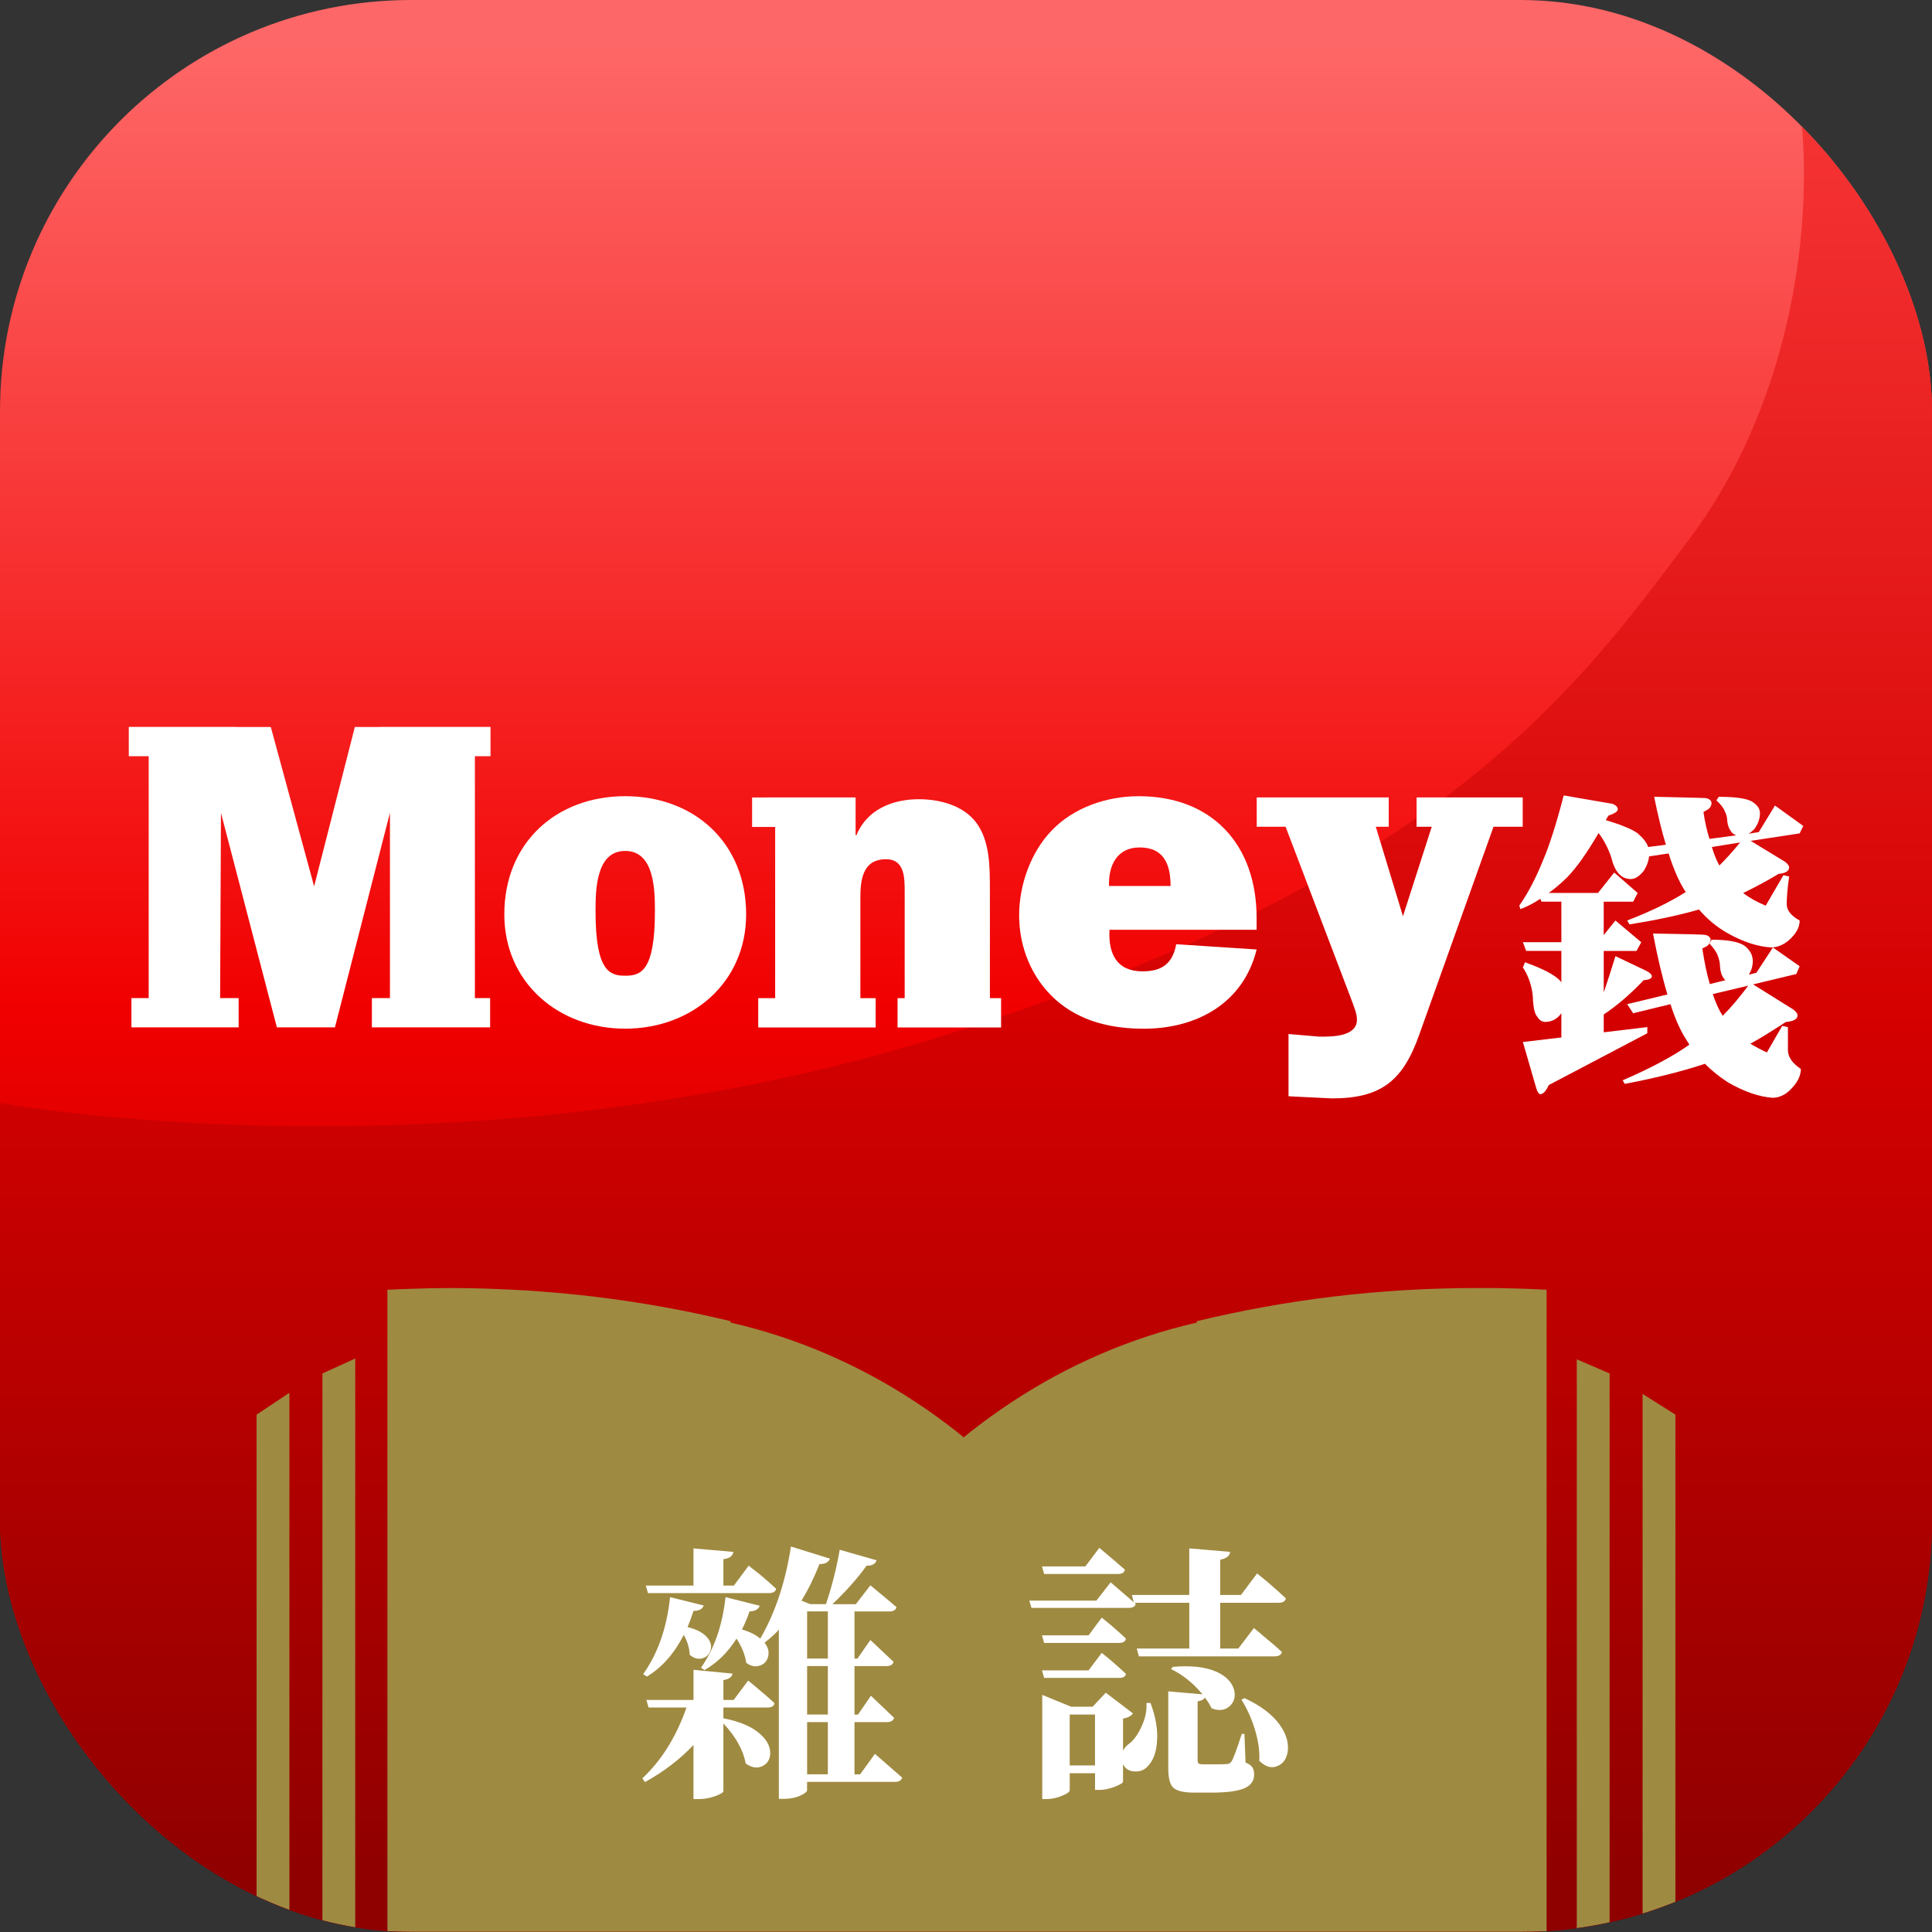
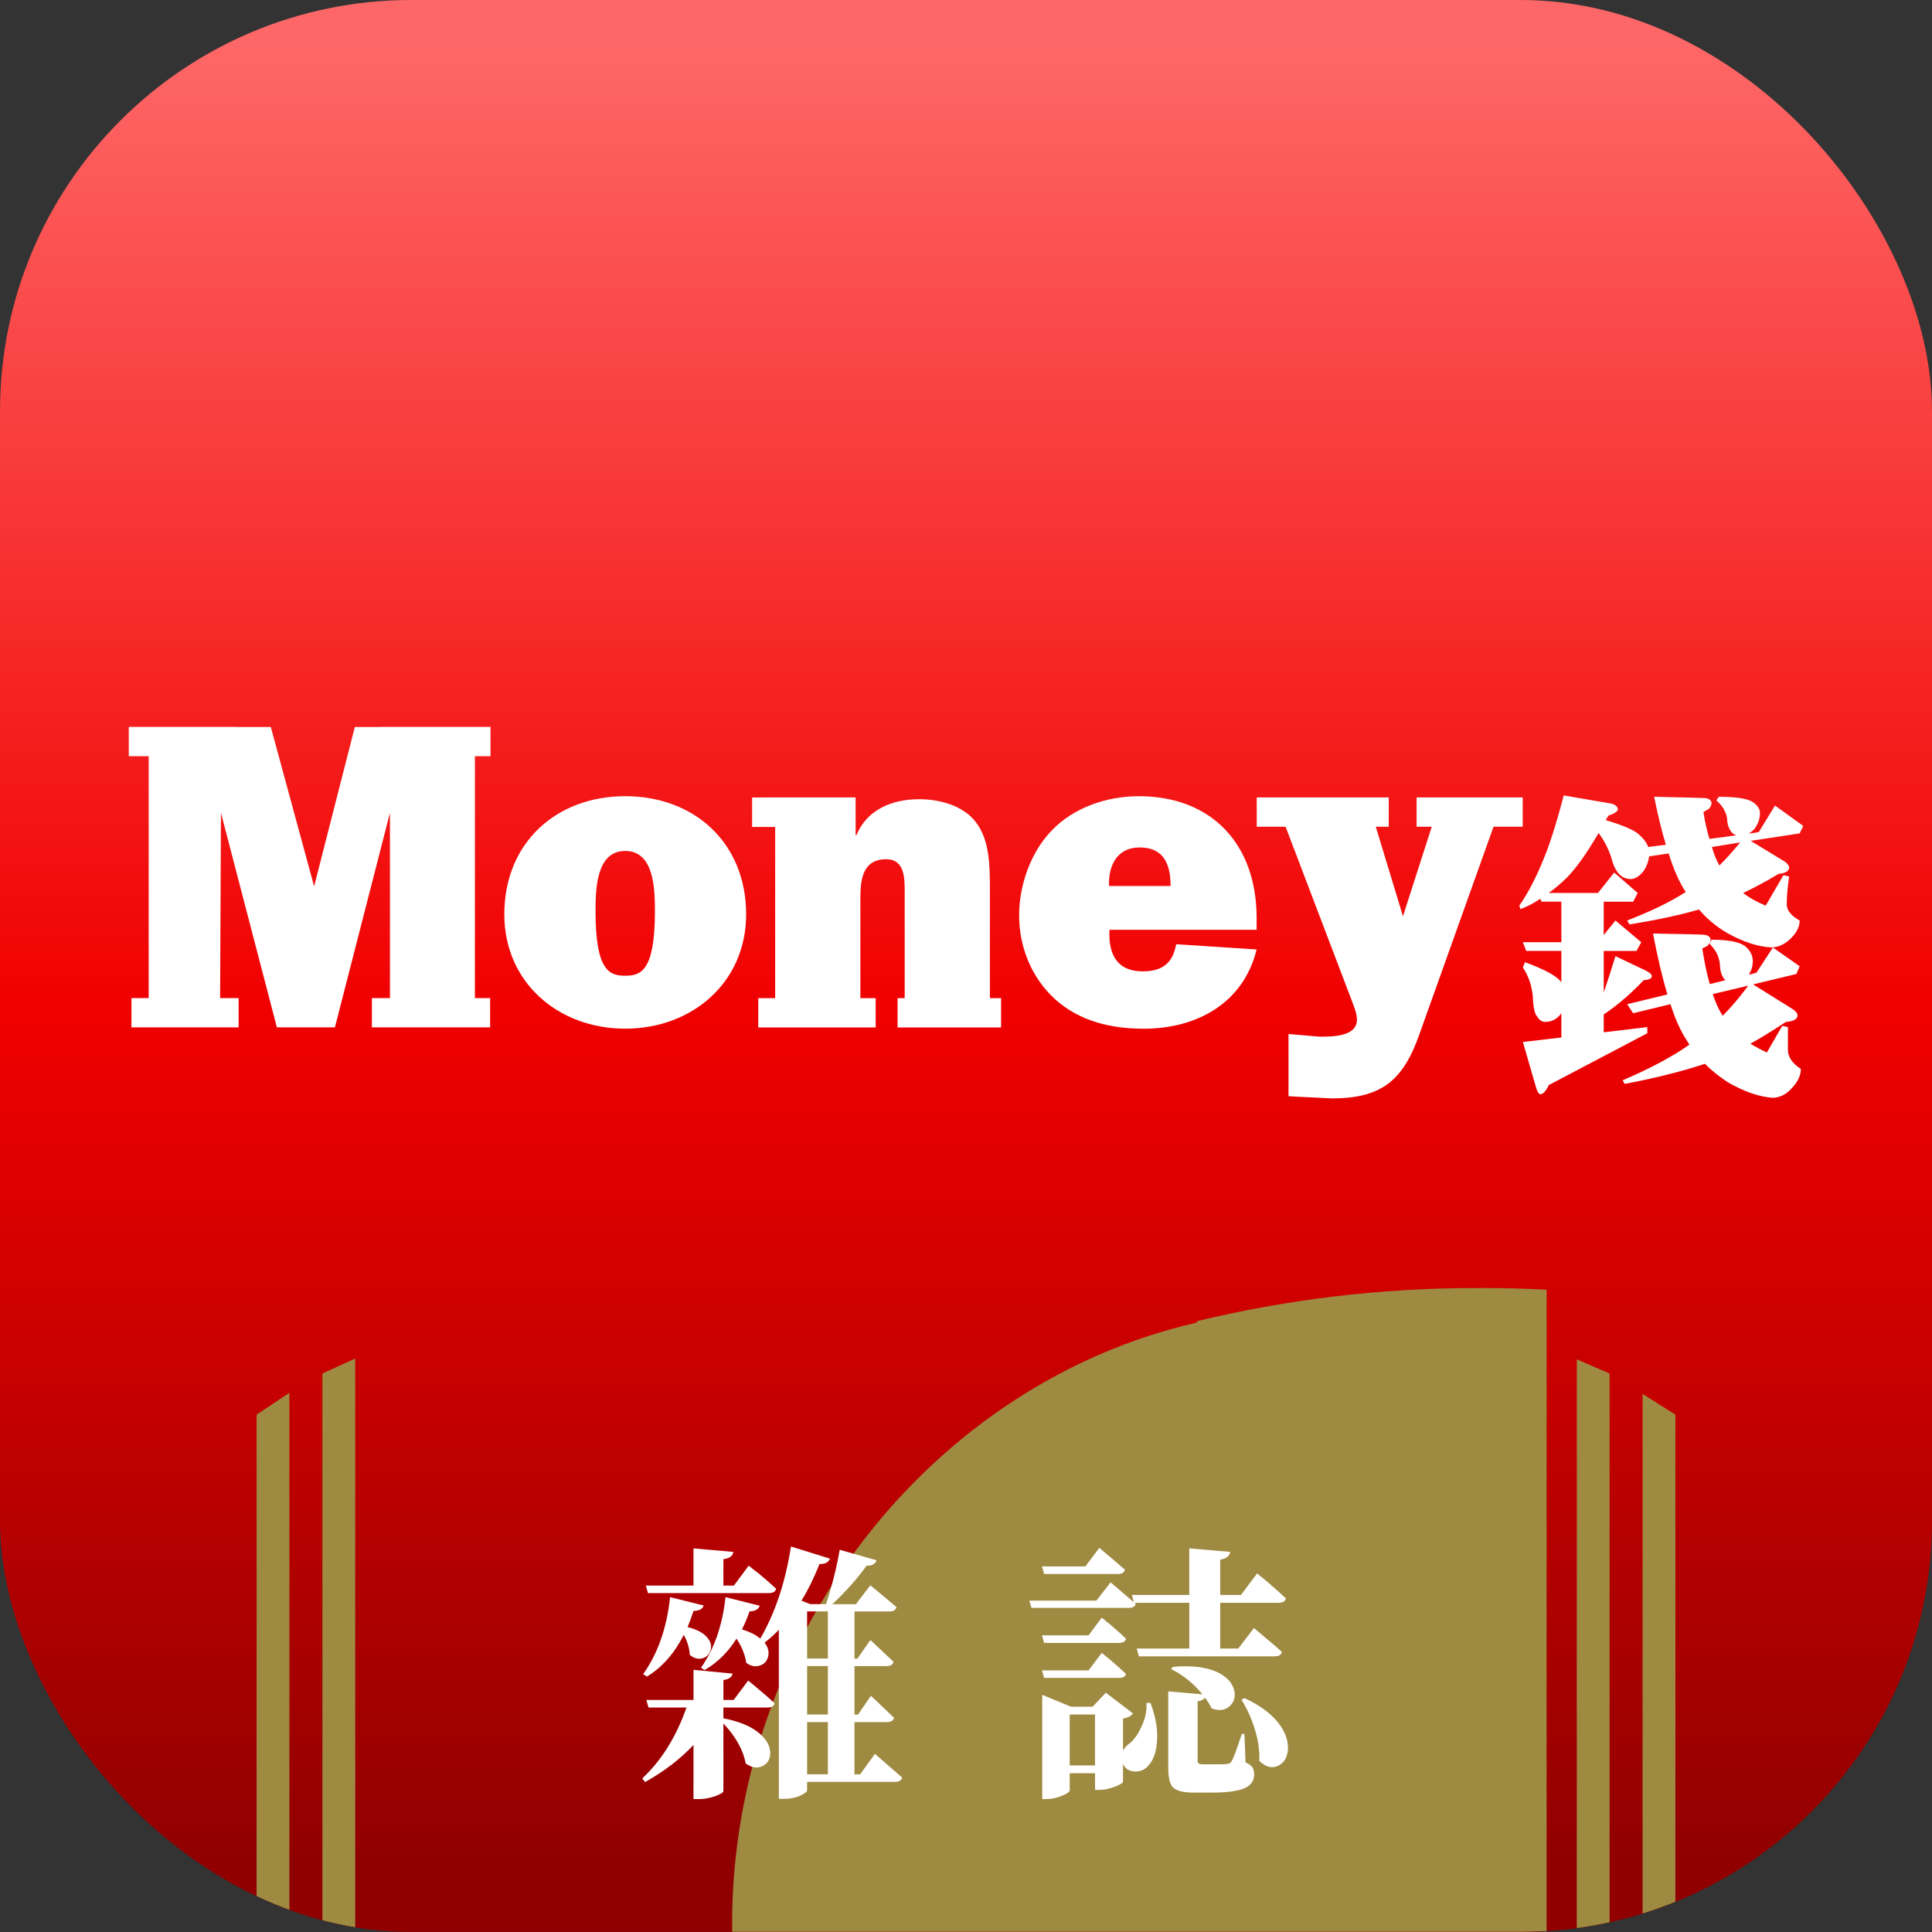
<svg xmlns="http://www.w3.org/2000/svg" width="1024" height="1024" viewBox="0 0 1024 1024" fill="none">
  <rect x="0" y="0" width="1024" height="1024" fill="#333333" stroke="none" />
  <g clip-path="url(#clip0_7308_136598)">
    <path d="M1024 0H0V1023.98H1024V0Z" fill="url(#paint0_linear_7308_136598)" />
-     <path d="M0 584.641C0 584.641 248.06 629.812 506.216 546.991C764.372 464.169 834.094 367.455 895.613 285.434C957.132 203.404 970.404 81.289 941.457 0H1024.01V1023.98H0V584.631V584.641Z" fill="url(#paint1_linear_7308_136598)" />
    <mask id="mask0_7308_136598" style="mask-type:luminance" maskUnits="userSpaceOnUse" x="0" y="0" width="1024" height="1024">
      <path d="M1024 0H0V1024H1024V0Z" fill="white" />
    </mask>
    <g mask="url(#mask0_7308_136598)">
-       <path d="M387.264 701.009V700.258C349.753 691.204 310.931 685.555 271.167 683.551C270.546 683.521 269.925 683.501 269.304 683.471C264.857 683.261 260.419 683.061 255.952 682.94C250.393 682.78 244.814 682.69 239.205 682.69C232.274 682.69 225.393 682.84 218.512 683.07C218.392 683.07 218.282 683.07 218.161 683.07C213.874 683.221 209.598 683.371 205.331 683.591V1024.02H633.491C633.511 1022.6 633.561 1021.2 633.561 1019.77C633.561 868.069 528.261 733.211 387.264 701.009Z" fill="#9F8A41" />
      <path d="M785.866 682.68C785.195 682.68 784.534 682.7 783.863 682.71C783.372 682.71 782.881 682.68 782.391 682.68C731.398 682.68 681.829 688.79 634.322 700.248V700.999C493.325 733.201 388.025 868.049 388.025 1019.76C388.025 1021.19 388.075 1014.6 388.095 1024.01H819.731V683.581C808.513 682.99 797.224 682.67 785.866 682.67V682.68Z" fill="#9F8A41" />
      <path d="M153.397 1024.02H135.999V749.798L153.397 738.199V1024.02Z" fill="#9F8A41" />
      <path d="M188.283 1024.02H170.885V727.973L188.283 720.03V1024.02Z" fill="#9F8A41" />
      <path d="M870.603 1024.02H888.001V749.798L870.603 738.791V1024.02Z" fill="#9F8A41" />
      <path d="M835.727 1024.02H853.125V727.973L835.727 720.471V1024.02Z" fill="#9F8A41" />
    </g>
    <path d="M347.119 483.045C347.119 514.816 339.597 517.15 331.374 517.15C323.151 517.15 315.649 514.816 315.649 483.045C315.649 471.677 315.869 451.014 331.374 451.014C346.879 451.014 347.119 471.677 347.119 483.045ZM395.467 484.658C395.467 446.607 367.873 421.998 331.374 421.998C294.875 421.998 267.301 446.607 267.301 484.658C267.301 520.625 295.807 545.214 331.374 545.214C366.941 545.214 395.467 520.625 395.467 484.658Z" fill="white" />
    <path d="M524.655 471.417C524.655 459.117 524.655 445.656 517.344 435.91C510.503 426.846 497.972 423.601 487.015 423.601C472.862 423.601 459.42 429.18 453.951 442.631H453.491V422.649L398.632 422.669V438.294H410.852V529.049H401.888V544.573H464.128V529.049H456.015V476.064C456.015 466.319 457.147 455.411 469.687 455.411C479.503 455.411 479.503 465.387 479.503 472.579V529.049H475.727V544.573H530.595V529.049H524.665V471.427L524.655 471.417Z" fill="white" />
    <path d="M620.43 469.594H587.817C587.366 458.676 592.144 449.161 604.003 449.161C616.794 449.161 620.43 457.995 620.43 469.594ZM588.058 492.801H666.033V486.521C666.033 447.549 642.315 422.008 603.563 422.008C586.906 422.008 569.117 427.817 557.268 440.357C546.32 451.715 540.16 469.133 540.16 485.139C540.16 502.086 546.781 518.331 559.311 529.699C572.543 541.518 589.189 545.234 606.307 545.234C633.901 545.234 658.962 532.023 666.033 503.247L623.405 500.453C621.572 510.679 615.882 514.836 605.606 514.836C591.914 514.836 587.366 505.571 588.058 492.811" fill="white" />
    <path d="M201.565 385.28V385.32H188.073L166.488 469.784L143.531 385.32H125.082V385.28H68.26V400.814H78.807V529.008H69.662V544.533H126.474V529.008H116.668L117.109 430.792L146.746 544.513H177.516L206.683 430.792V529.008H197.108V544.533H259.779V529.008H251.706V400.814H259.979V385.28H201.565Z" fill="white" />
    <path d="M750.82 422.649V438.184H758.863L743.598 485.629L729.195 438.184H736.046V422.649H666.093V438.184H681.388L716.234 529.73C717.366 532.985 719.209 536.931 719.209 540.407C719.209 549.681 705.527 549.451 699.357 549.451L682.94 548.049V581.021L686.827 581.242L705.978 582.173C731.979 582.173 743.598 572.898 752.272 548.289L791.595 438.184H807.07V422.649H750.82Z" fill="white" />
    <path d="M926.593 522.418L907.803 526.885C909.395 531.693 911.148 535.469 913.061 538.393C917.679 533.756 922.146 528.437 926.603 522.428M922.306 446.527L907.332 448.931C908.444 452.707 909.726 455.972 911.308 458.716C915.135 454.94 918.801 450.814 922.306 446.527ZM953.847 512.132L952.094 516.248L929.157 521.747L950.341 534.968C951.934 536.17 952.725 537.201 952.725 538.233C952.725 540.126 950.652 541.328 946.515 541.669C939.664 546.136 933.454 550.082 927.725 553.177C930.59 554.89 933.454 556.442 936.489 557.814L944.612 543.732L947.637 544.413V556.432C947.637 560.208 949.861 563.473 954.488 566.568C954.488 570.344 952.575 573.95 948.919 577.566C946.215 580.31 943.18 581.692 939.684 581.863C932.352 581.352 924.39 578.597 915.786 573.619C911.328 570.695 907.182 567.44 903.676 563.834C891.727 567.78 877.554 571.386 861.148 574.481L860.036 572.588C874.369 566.408 886.158 560.218 895.403 553.698C894.762 552.666 894.131 551.634 893.49 550.603C890.625 546.136 887.911 540.126 885.367 532.234L865.615 537.041L862.43 532.234L883.774 527.085C881.07 518.151 878.516 507.334 876.132 494.794C894.291 495.134 903.366 495.305 903.366 495.485C905.279 495.655 906.391 496.517 906.711 498.059C906.391 499.772 905.599 500.984 904.327 501.665L902.254 502.697C903.366 509.908 904.648 516.258 906.24 521.587L914.524 519.523C914.203 519.183 913.893 519.012 913.722 518.662C912.45 516.949 911.809 514.886 911.649 512.312C911.649 510.249 911.168 508.366 910.377 506.302C909.746 504.59 908.304 502.526 906.08 500.122L907.192 498.059C916.106 498.059 921.845 499.261 924.71 501.324C927.575 503.558 929.007 506.302 929.007 509.397C929.007 512.142 928.216 514.545 926.934 516.609L930.92 515.577L939.684 502.186L953.857 512.142L953.847 512.132ZM854.767 426.095C856.52 426.786 857.472 427.807 857.472 429.009C857.472 430.041 855.719 431.243 852.534 432.274C851.893 433.306 851.422 433.987 851.101 434.678C859.064 437.082 864.643 439.316 867.828 441.549C870.853 444.123 872.766 446.527 873.558 448.931L882.953 447.729C880.729 440.347 878.656 431.924 876.743 422.309C894.902 422.649 903.987 423 903.987 423C905.9 423.34 907.012 424.202 907.172 425.574C907.012 427.296 906.22 428.498 904.938 429.179L902.865 430.381C903.656 435.88 904.778 440.518 906.05 444.634L920.233 442.751C918.961 442.24 917.999 441.549 917.368 440.518C916.256 438.975 915.615 437.082 915.455 434.849C915.455 433.136 914.974 431.413 914.023 429.7C913.382 427.988 911.949 426.265 909.726 424.202L910.998 422.319C919.762 422.319 925.491 423.18 928.356 424.722C931.221 426.445 932.813 428.498 932.813 430.912C932.813 433.997 931.701 436.922 929.788 439.496C928.676 440.528 927.715 441.389 926.763 441.9L932.182 441.038L940.786 426.956L955.76 437.773L953.847 441.719L927.885 445.666L946.205 456.823C947.477 457.855 948.278 458.887 948.278 459.738C948.278 461.631 946.365 462.833 942.699 463.174C935.848 467.3 929.638 470.555 923.909 473.31C927.254 475.884 931.241 478.117 935.858 480.01L945.253 463.865L948.278 464.556C947.326 471.076 947.006 475.894 947.006 479.319C947.006 482.414 949.23 485.329 953.857 487.903C953.857 491.509 951.944 494.944 948.278 498.209C945.574 500.613 942.549 501.985 939.043 502.156C931.711 501.815 923.909 499.231 915.625 494.594C909.576 491.158 904.638 486.871 900.491 482.054C889.824 485.149 877.554 487.723 863.692 489.956L862.42 487.893C874.85 483.085 885.196 478.107 893.48 472.779C890.134 467.801 887.109 460.93 884.405 452.346L874.048 453.889C873.728 456.633 872.776 459.207 871.184 461.611C868.8 464.536 866.566 465.908 864.333 465.908C859.235 465.908 855.889 462.132 853.976 454.4C852.383 449.592 850.15 445.295 847.285 441.519C841.075 452.166 835.496 460.069 830.398 465.217C827.213 468.312 824.028 471.056 820.843 473.29H846.965L855.569 462.472L867.999 473.29L865.615 477.927H850V495.615L856.21 487.893L869.912 499.401L867.368 504.039H850.01V526.014C851.923 520.515 853.996 513.995 856.22 506.783L872.466 514.505C874.369 515.537 875.491 516.398 875.491 517.43C875.491 518.632 874.058 519.323 871.194 519.493C863.872 527.216 856.7 533.235 850.01 537.692V547.137L873.107 544.383V547.648L820.863 575.122C819.43 578.217 817.998 579.929 816.406 579.929C815.614 579.929 814.813 578.728 814.172 576.494L807.161 552.285L827.553 549.882V537.001C827.233 537.342 827.073 537.682 827.073 537.682C824.839 540.427 822.135 541.628 818.95 541.628C817.357 541.628 815.925 540.767 814.653 538.704C813.381 537.332 812.579 533.726 812.419 527.887C811.778 522.047 810.035 517.069 807.161 512.773L808.272 510.018C817.828 513.454 824.038 516.719 826.912 519.804C827.233 520.144 827.393 520.495 827.553 520.835V504.009H808.913L807.161 499.371H827.553V477.907H817.037L816.396 476.365C812.89 478.768 809.384 480.491 805.879 481.863L805.248 479.98C809.865 473.45 814.162 465.207 818.148 455.251C821.013 448.55 824.679 437.393 828.816 421.597L854.777 426.065L854.767 426.095Z" fill="white" />
    <path d="M367.562 953.548V924.862C360.611 932.284 352.047 938.854 341.871 944.554L340.449 942.56C350.625 933.045 358.428 920.535 363.856 905.021H343.734L342.592 901.024H367.572V885.039L388.266 887.042C387.985 888.855 386.363 889.997 383.418 890.467V901.024H388.837L396.539 890.748C398.252 892.08 399.914 893.462 401.537 894.885C405.343 898.03 408.338 900.644 410.532 902.737C410.241 904.259 409.009 905.021 406.816 905.021H383.408V910.73C391.871 912.352 398.302 915.057 402.679 918.863C406.295 922.008 408.148 925.383 408.248 928.999C408.248 932.334 406.916 934.658 404.251 935.99C401.487 937.422 398.492 936.991 395.257 934.708C393.925 927.566 389.978 920.485 383.408 913.444V949.271C383.408 950.032 381.976 950.934 379.131 951.985C376.176 953.037 373.322 953.558 370.567 953.558H367.572L367.562 953.548ZM342.873 888.615L340.879 887.332C348.682 876.395 353.44 862.783 355.152 846.517L372.991 850.945C372.32 852.848 370.517 853.799 367.572 853.799C366.43 857.325 365.379 860.179 364.427 862.363C369.375 863.605 372.891 865.498 374.984 868.072C376.787 870.265 377.318 872.499 376.557 874.783C375.886 876.876 374.514 878.258 372.42 878.919C370.036 879.59 367.753 878.969 365.569 877.066C365.469 873.741 364.427 870.215 362.424 866.509C357.376 876.405 350.865 883.777 342.873 888.635V888.615ZM343.443 844.374L342.302 840.378H367.562V820.686L388.686 822.539C388.406 824.733 386.643 826.015 383.408 826.395V840.388H388.977L396.829 829.821C398.542 831.253 400.305 832.625 402.108 833.958C406.004 837.193 409.099 839.907 411.383 842.09C411.002 843.613 409.72 844.374 407.527 844.374H343.443ZM412.805 953.418V863.785C410.522 866.259 407.997 868.543 405.243 870.636C407.146 873.11 407.767 875.584 407.096 878.058C406.525 880.441 405.093 882.004 402.809 882.765C400.425 883.617 398.001 883.146 395.527 881.333C394.956 877.246 393.244 872.96 390.389 868.492C385.822 875.724 380.163 881.293 373.402 885.189L371.549 883.907C378.59 873.911 382.917 861.451 384.54 846.517L402.669 851.085C401.998 852.988 400.195 853.989 397.25 854.08C396.198 857.225 394.866 860.41 393.254 863.645C397.44 864.887 400.676 866.499 402.959 868.502C410.852 854.901 416.281 838.625 419.226 819.695L439.919 826.115C439.068 828.108 437.205 829.07 434.35 828.97C431.495 836.201 428.31 842.671 424.785 848.38L429.492 850.233H437.775C441.011 840.528 443.435 830.923 445.057 821.408L464.609 826.976C463.938 828.97 462.185 829.931 459.33 829.831C454.382 836.682 448.342 843.483 441.201 850.243H453.621L461.323 840.258C465.981 844.064 470.598 847.92 475.166 851.816C474.785 853.338 473.543 854.1 471.45 854.1H452.9V879.079H454.472L461.323 869.234C465.41 873.04 469.507 876.896 473.593 880.792C473.213 882.314 471.93 883.076 469.737 883.076H452.9V908.767H454.753L461.604 898.771C465.69 902.677 469.787 906.573 473.874 910.469C473.493 911.992 472.211 912.753 470.017 912.753H452.89V940.437H455.885L463.737 929.59C468.585 933.776 473.393 937.963 478.151 942.15C477.77 943.672 476.488 944.433 474.294 944.433H427.769V948.86C427.769 949.622 426.678 950.523 424.484 951.575C421.91 952.807 418.915 953.428 415.49 953.428H412.775L412.805 953.418ZM427.789 879.059H438.777V854.08H427.789V879.059ZM427.789 908.747H438.777V883.056H427.789V908.747ZM427.789 940.427H438.777V912.743H427.789V940.427Z" fill="white" />
    <path d="M603.653 877.908L602.511 873.771H630.346V849.512H601.369L601.94 850.083C601.659 851.515 600.367 852.227 598.084 852.227H546.701L545.559 848.371H581.096L588.659 838.665C592.745 842.191 596.842 845.706 600.928 849.222L599.927 845.366H630.326V820.676L652.021 822.529C651.74 824.723 649.977 826.095 646.742 826.666V845.366H657.73L666.294 833.948C668.097 835.47 669.96 836.992 671.863 838.515C675.949 842.04 679.184 844.935 681.568 847.219C681.188 848.741 679.906 849.502 677.712 849.502H646.742V873.761H656.308L664.591 862.914C666.394 864.346 668.157 865.818 669.869 867.341C673.956 870.676 677.151 873.43 679.435 875.614C679.054 877.136 677.772 877.897 675.579 877.897H603.643L603.653 877.908ZM553.412 834.238L552.27 830.242H575.247L582.669 820.396C587.236 824.202 591.754 828.058 596.231 831.954C595.94 833.477 594.708 834.238 592.515 834.238H553.412ZM553.412 870.776L552.27 866.78H576.96L583.951 857.365C585.473 858.607 587.046 859.889 588.659 861.221C592.084 864.176 594.798 866.6 596.792 868.503C596.511 870.025 595.269 870.786 593.086 870.786H553.412V870.776ZM553.412 889.326L552.27 885.329H576.96L583.951 876.055C585.473 877.297 587.046 878.579 588.659 879.911C592.084 882.865 594.798 885.289 596.792 887.192C596.511 888.625 595.269 889.336 593.086 889.336H553.412V889.326ZM552.41 953.548V898.31L567.685 904.59H579.103L586.094 897.168L600.508 908.156C599.456 909.578 597.703 910.489 595.229 910.87V927.857C596.081 926.244 597.373 924.862 599.085 923.72C601.369 921.727 603.362 918.823 605.075 915.017C607.068 910.74 607.93 906.593 607.639 902.597H609.783C612.637 910.209 613.779 917.11 613.208 923.29C612.827 928.809 611.255 933.045 608.501 935.99C606.688 938.083 604.314 939.055 601.369 938.915C598.414 938.774 596.371 937.462 595.229 934.988V944.263C595.229 944.924 593.797 945.836 590.952 946.977C587.907 948.119 585.243 948.69 582.959 948.69H580.395V939.846H566.984V948.84C566.984 949.692 565.702 950.643 563.127 951.695C560.273 952.927 557.418 953.548 554.564 953.548H552.42H552.41ZM566.964 935.709H580.375V908.737H566.964V935.709ZM632.9 950.122C627.191 950.122 623.435 949.171 621.622 947.268C619.999 945.555 619.198 942.08 619.198 936.851V896.457L637.327 898.03C632.469 892.13 626.91 887.663 620.63 884.618L621.632 883.476C631.337 882.615 639.14 883.526 645.039 886.191C649.887 888.474 652.892 891.569 654.034 895.465C654.985 898.991 654.274 901.886 651.89 904.169C649.416 906.543 646.181 906.974 642.185 905.451C641.333 903.648 640.142 901.745 638.619 899.742C638.048 900.794 636.766 901.455 634.763 901.735V932.845C634.763 933.796 634.953 934.417 635.334 934.698C635.714 934.978 636.566 935.129 637.898 935.129H644.318C647.453 935.129 649.356 935.079 650.027 934.988C651.259 934.988 652.171 934.518 652.742 933.556C653.693 932.134 655.496 927.276 658.161 919.003H659.583L660.154 934.127C661.957 934.888 663.199 935.79 663.87 936.841C664.441 937.793 664.721 939.035 664.721 940.557C664.721 943.792 663.098 946.166 659.873 947.689C656.257 949.301 650.458 950.112 642.465 950.112H632.9V950.122ZM667.435 933.286C667.726 928.147 666.915 922.489 665.012 916.299C663.299 910.78 660.965 905.642 658.02 900.884L659.593 900.033C668.057 903.939 674.297 908.646 678.293 914.165C681.618 918.833 683.051 923.44 682.57 928.007C681.999 932.104 680.186 934.768 677.151 936C674.016 937.432 670.771 936.521 667.445 933.286H667.435Z" fill="white" />
  </g>
  <defs>
    <linearGradient id="paint0_linear_7308_136598" x1="512.005" y1="23.137" x2="512.005" y2="987.632" gradientUnits="userSpaceOnUse">
      <stop stop-color="#FE6767" />
      <stop offset="0.53" stop-color="#F10000" />
      <stop offset="1" stop-color="#900000" />
    </linearGradient>
    <linearGradient id="paint1_linear_7308_136598" x1="512.005" y1="30.719" x2="512.005" y2="1000.87" gradientUnits="userSpaceOnUse">
      <stop stop-color="#F83737" />
      <stop offset="0.53" stop-color="#D40000" />
      <stop offset="1" stop-color="#8F0000" />
    </linearGradient>
    <clipPath id="clip0_7308_136598">
      <rect width="1024" height="1024" rx="218" fill="white" />
    </clipPath>
  </defs>
</svg>